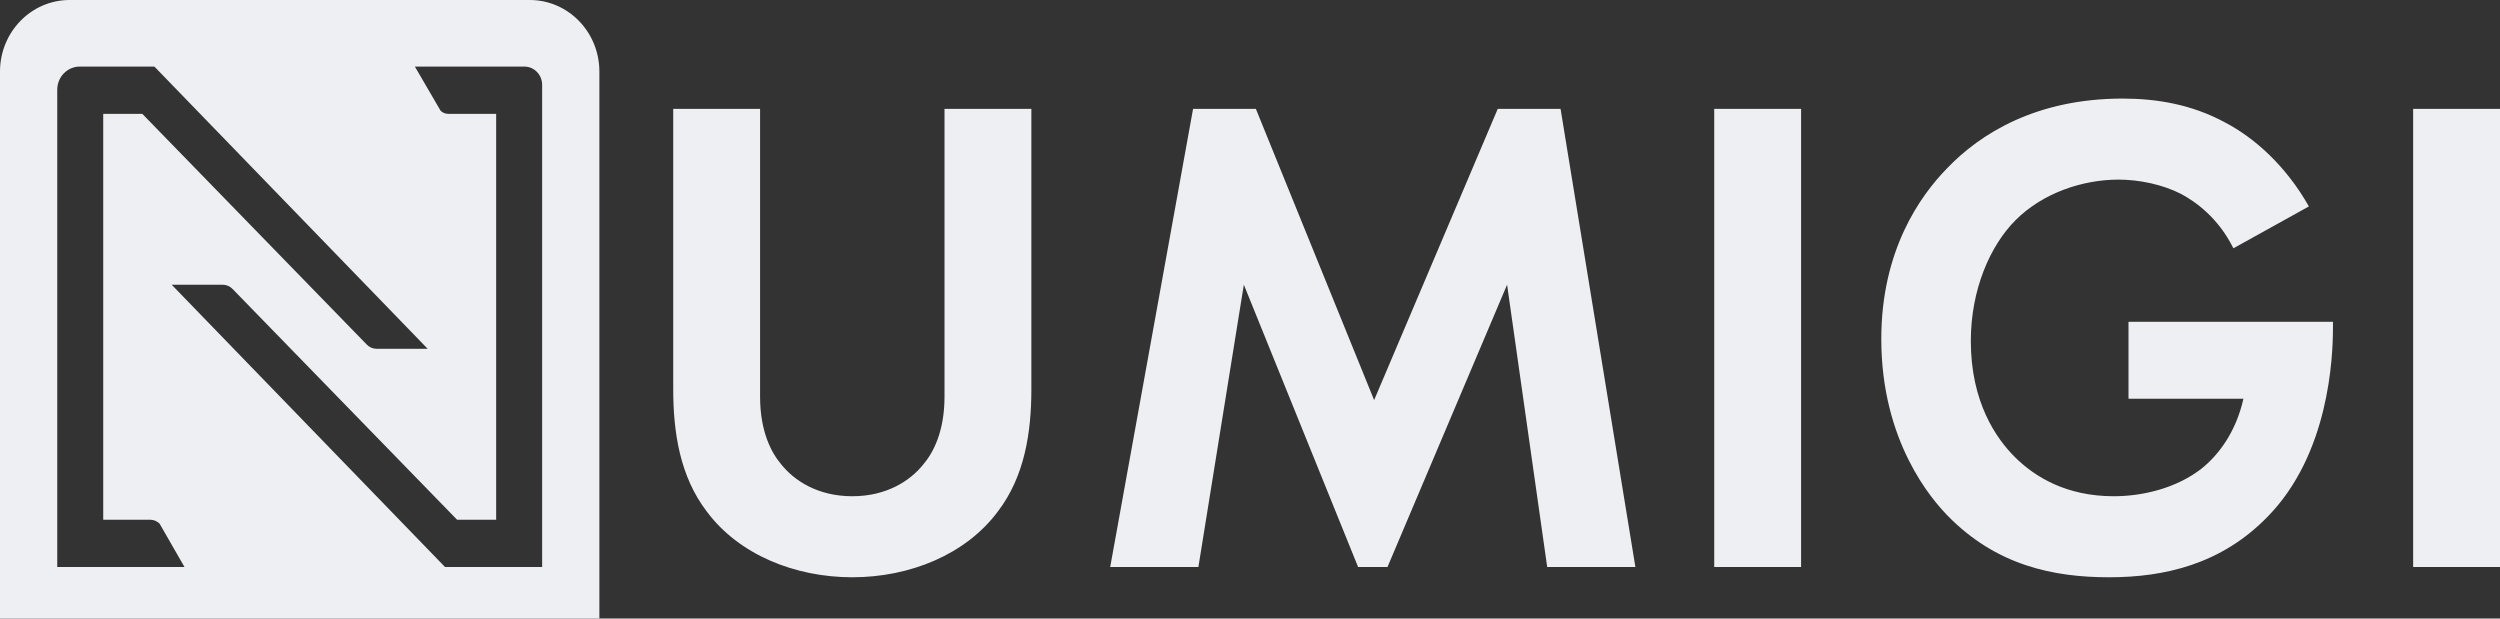
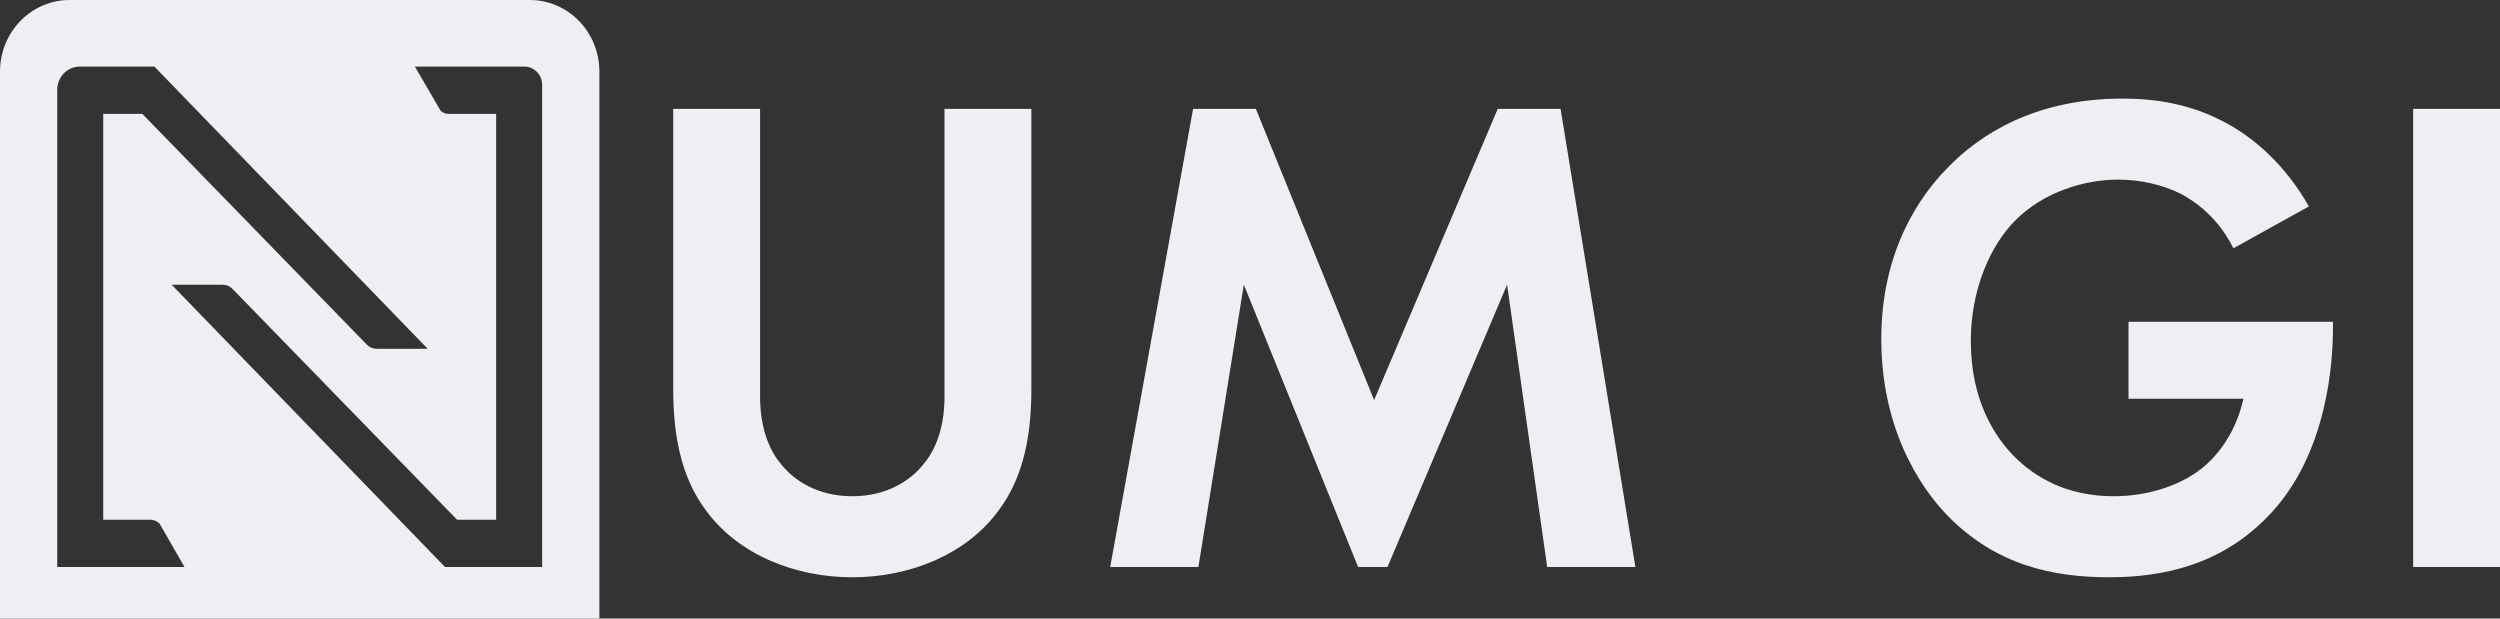
<svg xmlns="http://www.w3.org/2000/svg" width="97" height="24" viewBox="0 0 97 24" fill="none">
  <rect x="0" y="0" width="97" height="24" fill="#333333" stroke="none" />
-   <path fill-rule="evenodd" clip-rule="evenodd" d="M2.702 0H20.554C22.046 0 23.256 1.243 23.256 2.777V24H0V2.777C0 1.243 1.21 0 2.702 0ZM2.221 3.482V21.999H7.158L6.192 20.317C6.093 20.22 5.962 20.165 5.825 20.165H4.005V4.417H5.521L14.236 13.374C14.335 13.476 14.47 13.533 14.61 13.533H16.594L5.99 2.583H3.095C2.612 2.583 2.221 2.985 2.221 3.482ZM17.266 21.999H21.035V3.292C21.035 2.9 20.726 2.583 20.345 2.583H16.097L17.095 4.296C17.174 4.373 17.278 4.417 17.387 4.417H19.251V20.165H17.734L9.02 11.208C8.921 11.106 8.786 11.048 8.645 11.048H6.662L17.266 21.999ZM90.519 12.485H82.586V15.47H87.045C86.76 16.749 86.085 17.655 85.412 18.188C84.452 18.934 83.156 19.254 82.015 19.254C80.175 19.254 78.956 18.508 78.178 17.735C77.453 17.015 76.468 15.603 76.468 13.232C76.468 11.233 77.219 9.528 78.204 8.542C79.267 7.476 80.823 6.969 82.197 6.969C83.001 6.969 83.908 7.156 84.634 7.529C85.178 7.822 86.06 8.435 86.656 9.634L89.585 8.009C88.678 6.41 87.46 5.344 86.345 4.758C85.023 4.038 83.649 3.825 82.352 3.825C79.008 3.825 76.83 5.184 75.534 6.543C74.497 7.609 72.994 9.714 72.994 13.152C72.994 17.149 74.964 19.387 75.56 20C77.453 21.945 79.682 22.398 81.834 22.398C83.986 22.398 86.189 21.892 87.978 20.053C90.363 17.628 90.519 13.898 90.519 12.699V12.485ZM29.491 15.39V4.225H26.121V15.097C26.121 16.776 26.381 18.481 27.418 19.84C28.662 21.519 30.84 22.398 33.069 22.398C35.299 22.398 37.476 21.519 38.721 19.84C39.758 18.481 40.017 16.776 40.017 15.097V4.225H36.647V15.39C36.647 16.749 36.206 17.575 35.817 18.028C35.325 18.641 34.417 19.254 33.069 19.254C31.721 19.254 30.814 18.641 30.321 18.028C29.932 17.575 29.491 16.749 29.491 15.39ZM48.728 4.225H46.291L43.076 21.999H46.498L48.261 11.046L52.694 21.999H53.835L58.475 11.046L60.031 21.999H63.453L60.55 4.225H58.112L53.316 15.523L48.728 4.225ZM69.882 4.225V21.999H66.512V4.225H69.882ZM97 4.225V21.999H93.63V4.225H97Z" fill="#EEEFF2" />
+   <path fill-rule="evenodd" clip-rule="evenodd" d="M2.702 0H20.554C22.046 0 23.256 1.243 23.256 2.777V24H0V2.777C0 1.243 1.21 0 2.702 0ZM2.221 3.482V21.999H7.158L6.192 20.317C6.093 20.22 5.962 20.165 5.825 20.165H4.005V4.417H5.521L14.236 13.374C14.335 13.476 14.47 13.533 14.61 13.533H16.594L5.99 2.583H3.095C2.612 2.583 2.221 2.985 2.221 3.482ZM17.266 21.999H21.035V3.292C21.035 2.9 20.726 2.583 20.345 2.583H16.097L17.095 4.296C17.174 4.373 17.278 4.417 17.387 4.417H19.251V20.165H17.734L9.02 11.208C8.921 11.106 8.786 11.048 8.645 11.048H6.662L17.266 21.999ZM90.519 12.485H82.586V15.47H87.045C86.76 16.749 86.085 17.655 85.412 18.188C84.452 18.934 83.156 19.254 82.015 19.254C80.175 19.254 78.956 18.508 78.178 17.735C77.453 17.015 76.468 15.603 76.468 13.232C76.468 11.233 77.219 9.528 78.204 8.542C79.267 7.476 80.823 6.969 82.197 6.969C83.001 6.969 83.908 7.156 84.634 7.529C85.178 7.822 86.06 8.435 86.656 9.634L89.585 8.009C88.678 6.41 87.46 5.344 86.345 4.758C85.023 4.038 83.649 3.825 82.352 3.825C79.008 3.825 76.83 5.184 75.534 6.543C74.497 7.609 72.994 9.714 72.994 13.152C72.994 17.149 74.964 19.387 75.56 20C77.453 21.945 79.682 22.398 81.834 22.398C83.986 22.398 86.189 21.892 87.978 20.053C90.363 17.628 90.519 13.898 90.519 12.699V12.485ZM29.491 15.39V4.225H26.121V15.097C26.121 16.776 26.381 18.481 27.418 19.84C28.662 21.519 30.84 22.398 33.069 22.398C35.299 22.398 37.476 21.519 38.721 19.84C39.758 18.481 40.017 16.776 40.017 15.097V4.225H36.647V15.39C36.647 16.749 36.206 17.575 35.817 18.028C35.325 18.641 34.417 19.254 33.069 19.254C31.721 19.254 30.814 18.641 30.321 18.028C29.932 17.575 29.491 16.749 29.491 15.39ZM48.728 4.225H46.291L43.076 21.999H46.498L48.261 11.046L52.694 21.999H53.835L58.475 11.046L60.031 21.999H63.453L60.55 4.225H58.112L53.316 15.523L48.728 4.225ZM69.882 4.225V21.999H66.512H69.882ZM97 4.225V21.999H93.63V4.225H97Z" fill="#EEEFF2" />
</svg>